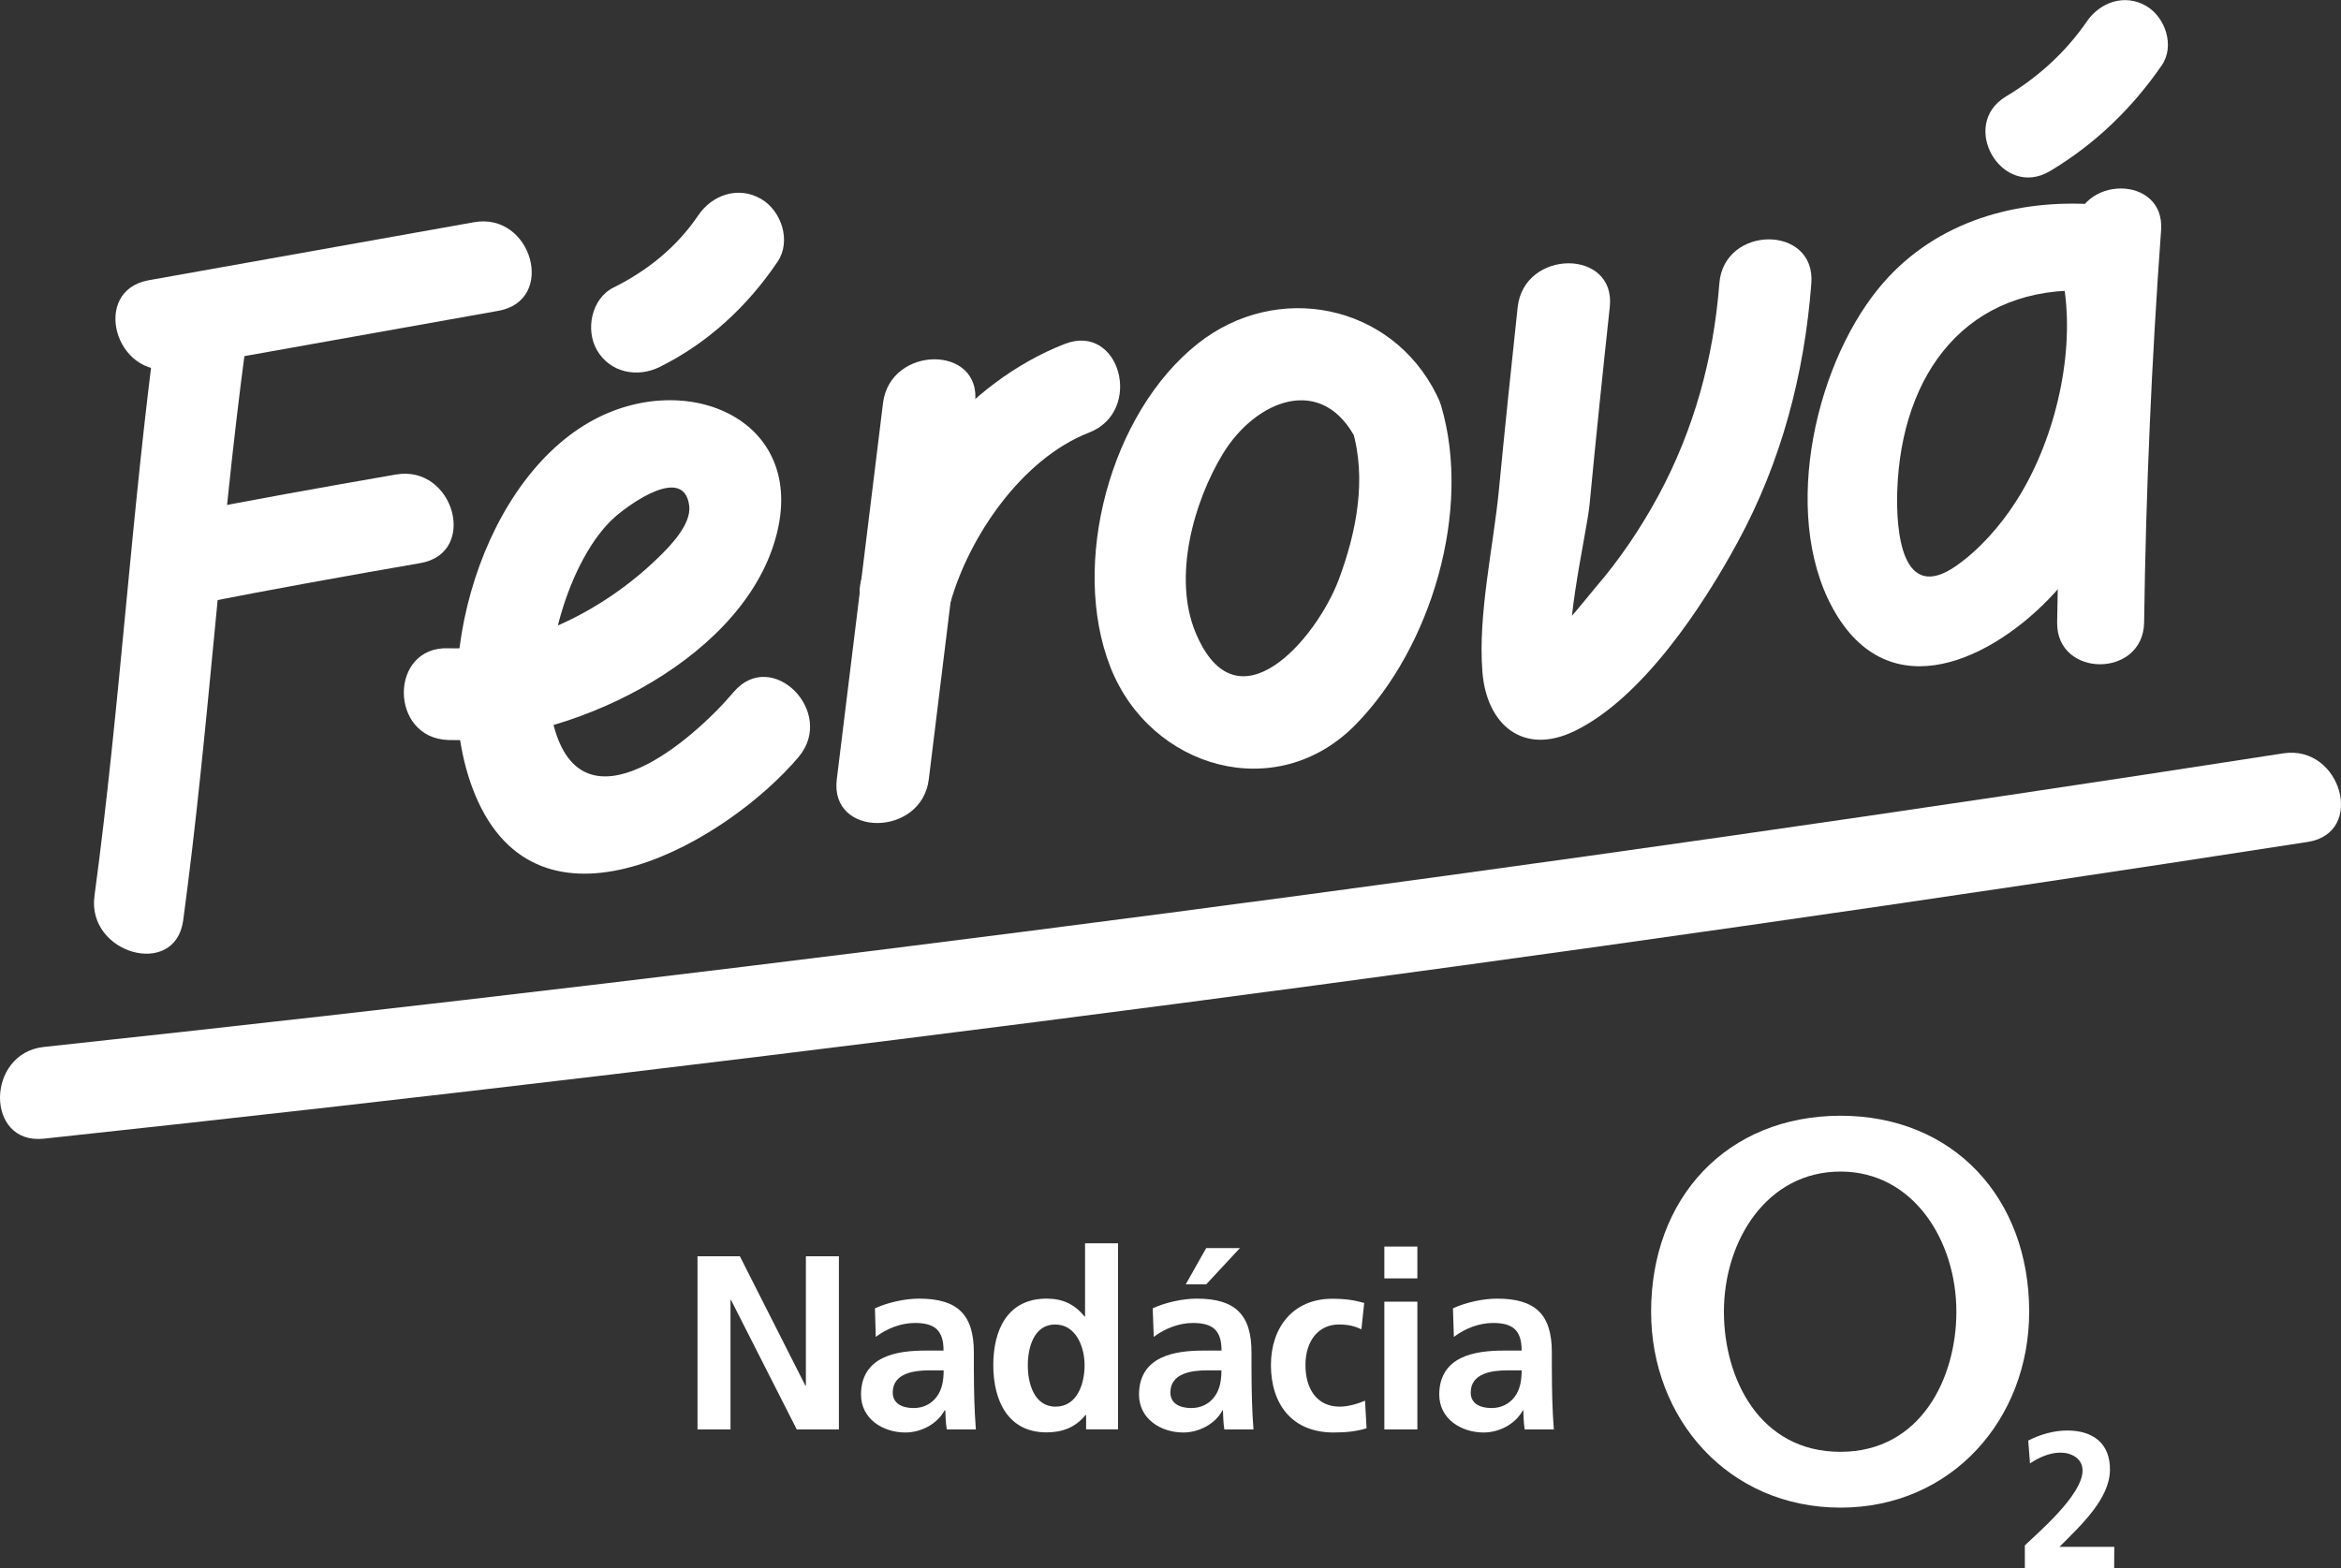
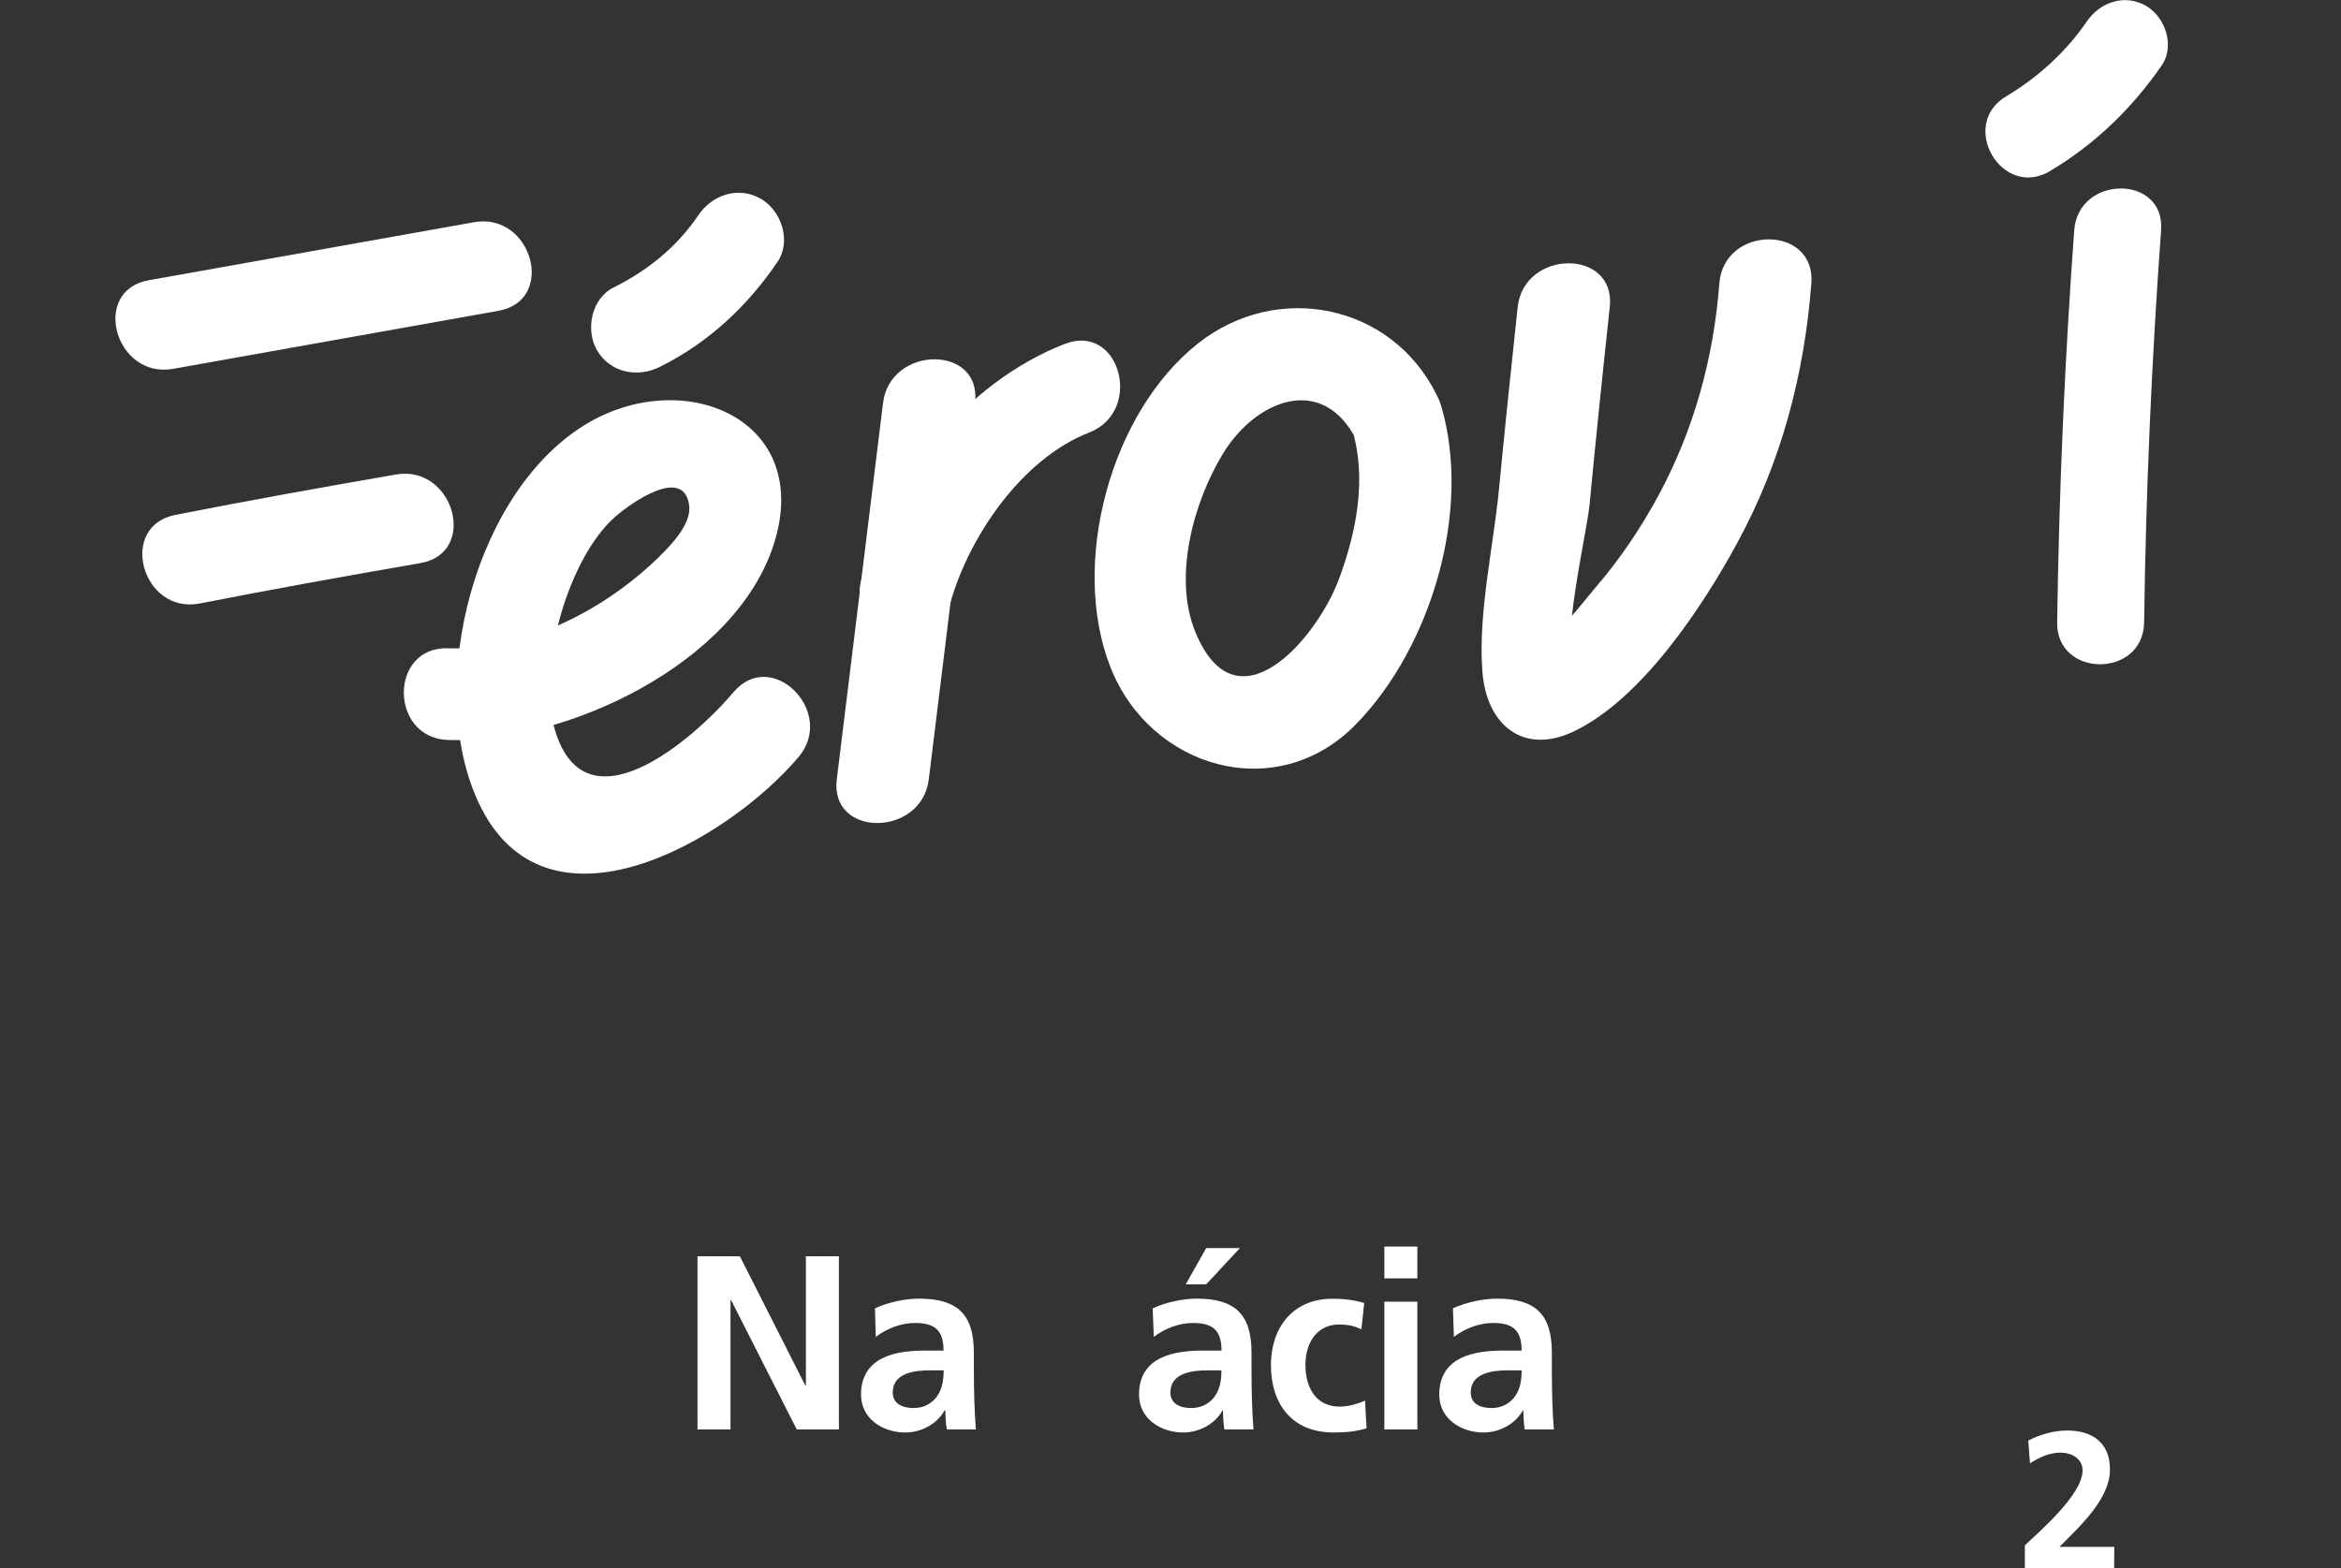
<svg xmlns="http://www.w3.org/2000/svg" width="200" height="134" viewBox="0 0 200 134" enable-background="new 0 0 200 134">
  <rect x="0" y="0" width="200" height="134" fill="#333333" stroke="none" />
  <g>
-     <path fill="#ffffff" d="M141.06,112.1c0,9.15,6.6,16.74,16.18,16.74c9.52,0,16.12-7.59,16.12-16.74c0-9.72-6.47-16.75-16.12-16.75   C147.52,95.36,141.06,102.38,141.06,112.1 M147.28,112.1c0-6.08,3.67-11.98,9.96-11.98c6.22,0,9.9,5.9,9.9,11.98   c0,5.7-3.06,11.97-9.9,11.97C150.33,124.08,147.28,117.81,147.28,112.1" />
    <path fill="#ffffff" d="M172.99,134v-1.93c1.05-1.03,4.93-4.29,4.93-6.4c0-1.05-0.98-1.53-1.89-1.53c-0.95,0-1.86,0.43-2.6,0.92   l-0.15-1.95c1.02-0.53,2.19-0.86,3.34-0.86c2.15,0,3.69,1.07,3.64,3.42c-0.05,2.43-2.47,4.68-4.31,6.52h4.68l-0.01,1.81H172.99z" />
    <polygon fill="#ffffff" points="59.59,107.36 63.21,107.36 68.81,118.42 68.85,118.42 68.85,107.36 71.67,107.36 71.67,122.16    68.07,122.16 62.45,111.09 62.41,111.09 62.41,122.16 59.59,122.16  " />
    <g>
      <path fill="#ffffff" d="M78.05,120.33c0.87,0,1.54-0.38,1.98-0.97c0.46-0.62,0.59-1.4,0.59-2.25H79.4c-1.26,0-3.13,0.22-3.13,1.89    C76.27,119.93,77.05,120.33,78.05,120.33 M74.75,111.81c1.1-0.51,2.57-0.83,3.77-0.83c3.31,0,4.68,1.38,4.68,4.6v1.41    c0,1.1,0.02,1.93,0.04,2.73c0.03,0.83,0.07,1.59,0.13,2.44h-2.48c-0.11-0.57-0.11-1.29-0.13-1.63H80.7    c-0.66,1.21-2.06,1.89-3.35,1.89c-1.92,0-3.79-1.16-3.79-3.24c0-1.64,0.78-2.59,1.85-3.12c1.07-0.53,2.46-0.64,3.64-0.64h1.56    c0-1.76-0.78-2.36-2.44-2.36c-1.2,0-2.4,0.47-3.35,1.19L74.75,111.81z" />
-       <path fill="#ffffff" d="M90.18,120.21c1.87,0,2.48-1.99,2.48-3.54c0-1.53-0.71-3.48-2.52-3.48c-1.83,0-2.33,2.01-2.33,3.48    C87.8,118.18,88.33,120.21,90.18,120.21 M92.77,120.93h-0.04c-0.84,1.06-1.99,1.48-3.32,1.48c-3.32,0-4.55-2.75-4.55-5.75    c0-3.01,1.22-5.68,4.55-5.68c1.41,0,2.4,0.49,3.25,1.53h0.04v-6.26h2.82v15.9h-2.73v-1.22H92.77z" />
      <path fill="#ffffff" d="M103.05,106.66h2.88l-2.88,3.1h-1.75L103.05,106.66z M101.78,120.33c0.86,0,1.54-0.38,1.98-0.97    c0.46-0.62,0.59-1.4,0.59-2.25h-1.22c-1.27,0-3.14,0.22-3.14,1.89C99.99,119.93,100.77,120.33,101.78,120.33 M98.48,111.81    c1.09-0.51,2.57-0.83,3.77-0.83c3.3,0,4.67,1.38,4.67,4.6v1.41c0,1.1,0.02,1.93,0.04,2.73c0.02,0.83,0.07,1.59,0.13,2.44h-2.49    c-0.1-0.57-0.1-1.29-0.12-1.63h-0.04c-0.65,1.21-2.06,1.89-3.35,1.89c-1.91,0-3.78-1.16-3.78-3.24c0-1.64,0.77-2.59,1.85-3.12    c1.07-0.53,2.46-0.64,3.64-0.64h1.56c0-1.76-0.78-2.36-2.44-2.36c-1.2,0-2.4,0.47-3.35,1.19L98.48,111.81z" />
      <path fill="#ffffff" d="M116.31,113.6c-0.51-0.24-1.05-0.41-1.92-0.41c-1.75,0-2.86,1.4-2.86,3.46c0,2.01,0.95,3.56,2.93,3.56    c0.79,0,1.68-0.3,2.16-0.51l0.13,2.36c-0.82,0.25-1.66,0.36-2.82,0.36c-3.56,0-5.35-2.44-5.35-5.77c0-3.16,1.85-5.66,5.24-5.66    c1.13,0,1.95,0.13,2.73,0.36L116.31,113.6z" />
    </g>
    <path fill="#ffffff" d="M118.27,111.24h2.82v10.92h-2.82V111.24z M118.27,106.53h2.82v2.72h-2.82V106.53z" />
    <g>
      <path fill="#ffffff" d="M127.43,120.33c0.86,0,1.54-0.38,1.98-0.97c0.46-0.62,0.59-1.4,0.59-2.25h-1.22    c-1.26,0-3.13,0.22-3.13,1.89C125.64,119.93,126.42,120.33,127.43,120.33 M124.13,111.81c1.1-0.51,2.57-0.83,3.77-0.83    c3.31,0,4.68,1.38,4.68,4.6v1.41c0,1.1,0.02,1.93,0.04,2.73c0.02,0.83,0.07,1.59,0.13,2.44h-2.49c-0.1-0.57-0.1-1.29-0.12-1.63    h-0.04c-0.66,1.21-2.06,1.89-3.35,1.89c-1.91,0-3.79-1.16-3.79-3.24c0-1.64,0.78-2.59,1.85-3.12c1.08-0.53,2.47-0.64,3.64-0.64    H130c0-1.76-0.78-2.36-2.44-2.36c-1.2,0-2.4,0.47-3.35,1.19L124.13,111.81z" />
-       <path fill="#ffffff" d="M13.41,27.5c-2.2,16.32-3.14,32.76-5.34,49.07c-0.67,4.94,6.9,7.08,7.58,2.09    c2.2-16.31,3.14-32.76,5.34-49.07C21.65,24.65,14.08,22.51,13.41,27.5" />
      <path fill="#ffffff" d="M14.79,31.52c9.27-1.65,18.53-3.3,27.8-4.96c4.97-0.89,2.86-8.45-2.09-7.57    c-9.27,1.65-18.53,3.3-27.8,4.96C7.73,24.84,9.83,32.4,14.79,31.52" />
      <path fill="#ffffff" d="M17.08,51.57c6.27-1.23,12.55-2.36,18.84-3.45c4.97-0.86,2.86-8.42-2.09-7.57    c-6.3,1.09-12.58,2.22-18.84,3.45C10.03,44.97,12.13,52.54,17.08,51.57" />
      <path fill="#ffffff" d="M38.29,63.24c10.01,0.33,24.58-6.48,27.83-16.77c3.33-10.51-7.42-15.16-15.75-10.4    c-9.71,5.56-14.14,22.37-9.53,32.42c5.73,12.48,21.35,3.33,27.38-3.79c3.25-3.84-2.29-9.41-5.55-5.55    C59.2,63.26,49.76,71.4,47.3,61.99c-1.36-5.18,1.31-14.36,5.25-17.82c1.37-1.2,5.89-4.4,6.33-0.96c0.21,1.62-1.69,3.52-2.71,4.51    c-4.67,4.51-11.35,7.9-17.87,7.68C33.23,55.22,33.24,63.07,38.29,63.24" />
      <path fill="#ffffff" d="M56.38,31.35c4.12-2.05,7.48-5.18,10.05-8.98c1.19-1.76,0.34-4.35-1.41-5.37    c-1.94-1.13-4.19-0.35-5.37,1.41c-1.83,2.7-4.32,4.71-7.23,6.16c-1.9,0.94-2.43,3.63-1.41,5.37    C52.14,31.87,54.48,32.3,56.38,31.35" />
      <path fill="#ffffff" d="M75.44,34.44c-1.32,10.72-2.63,21.44-3.95,32.16c-0.62,5,7.25,4.96,7.86,0    c1.32-10.72,2.63-21.44,3.95-32.16C83.91,29.44,76.05,29.48,75.44,34.44" />
      <path fill="#ffffff" d="M81.18,51.56c1.59-5.68,6.11-12.36,11.88-14.6c4.66-1.82,2.63-9.4-2.09-7.57    C82.55,32.67,76,40.91,73.6,49.47C72.24,54.34,79.82,56.42,81.18,51.56" />
      <path fill="#ffffff" d="M122.73,33.73c-3.86-7.78-13.62-9.72-20.38-4.38c-7.5,5.92-10.95,18.85-7.48,27.67    c3.42,8.68,14.21,11.8,20.96,4.89c6.46-6.61,9.93-18.31,7.29-27.24c-1.43-4.83-9.02-2.78-7.58,2.09    c1.24,4.18,0.34,8.75-1.17,12.78c-1.89,5.03-8.71,13.04-12.24,4.49c-1.93-4.68-0.19-11.08,2.35-15.26    c2.79-4.58,8.53-6.95,11.45-1.08C118.19,42.22,124.97,38.25,122.73,33.73" />
      <path fill="#ffffff" d="M129.66,26.25c-0.56,5.2-1.1,10.39-1.6,15.59c-0.48,4.94-1.81,10.68-1.41,15.61    c0.36,4.47,3.47,7.16,7.88,5.02c5.79-2.81,10.96-10.67,13.92-16.13c3.74-6.88,5.7-14.34,6.3-22.12c0.39-5.03-7.47-5.01-7.86,0    c-0.49,6.39-2.17,12.51-5.22,18.16c-1.52,2.8-3.3,5.44-5.38,7.85c-0.72,0.83-4.08,5.2-5.12,5.19c1.13,0.65,2.26,1.3,3.39,1.94    c-1.35-1.99,1-11.71,1.24-14.23c0.54-5.64,1.12-11.27,1.73-16.9C138.06,21.24,130.2,21.27,129.66,26.25" />
-       <path fill="#ffffff" d="M178.48,17.44c-6.85-0.35-13.56,1.77-17.99,7.21c-5.66,6.94-8.46,20.17-3.47,28.08    c5.1,8.06,14.1,3.02,18.87-2.47c6.35-7.33,9-17.95,7.65-27.46c-0.67-4.7-7.82-2.7-7.16,1.97c0.85,5.92-0.95,13.15-4.19,18.15    c-1.32,2.04-3.07,4.04-5.07,5.44c-4.63,3.23-5.15-2.9-5.03-6.44c0.35-10.09,6.01-17.6,16.4-17.07    C183.25,25.1,183.24,17.69,178.48,17.44" />
      <path fill="#ffffff" d="M177.21,19.67c-0.82,11.16-1.3,22.33-1.46,33.52c-0.07,4.77,7.36,4.77,7.43,0    c0.15-11.19,0.64-22.36,1.45-33.52C184.98,14.91,177.56,14.93,177.21,19.67" />
      <path fill="#ffffff" d="M175.14,14.62c3.85-2.3,7.01-5.36,9.55-9.04c1.13-1.65,0.31-4.11-1.33-5.07    c-1.84-1.07-3.94-0.33-5.08,1.33c-1.8,2.62-4.16,4.76-6.88,6.39C167.3,10.66,171.02,17.07,175.14,14.62" />
-       <path fill="#ffffff" d="M3.75,97.31c64.66-6.93,129.14-15.39,193.41-25.36c4.98-0.77,2.86-8.33-2.09-7.57    C131.5,74.25,67.72,82.61,3.75,89.47C-1.22,90-1.28,97.85,3.75,97.31" />
    </g>
  </g>
</svg>